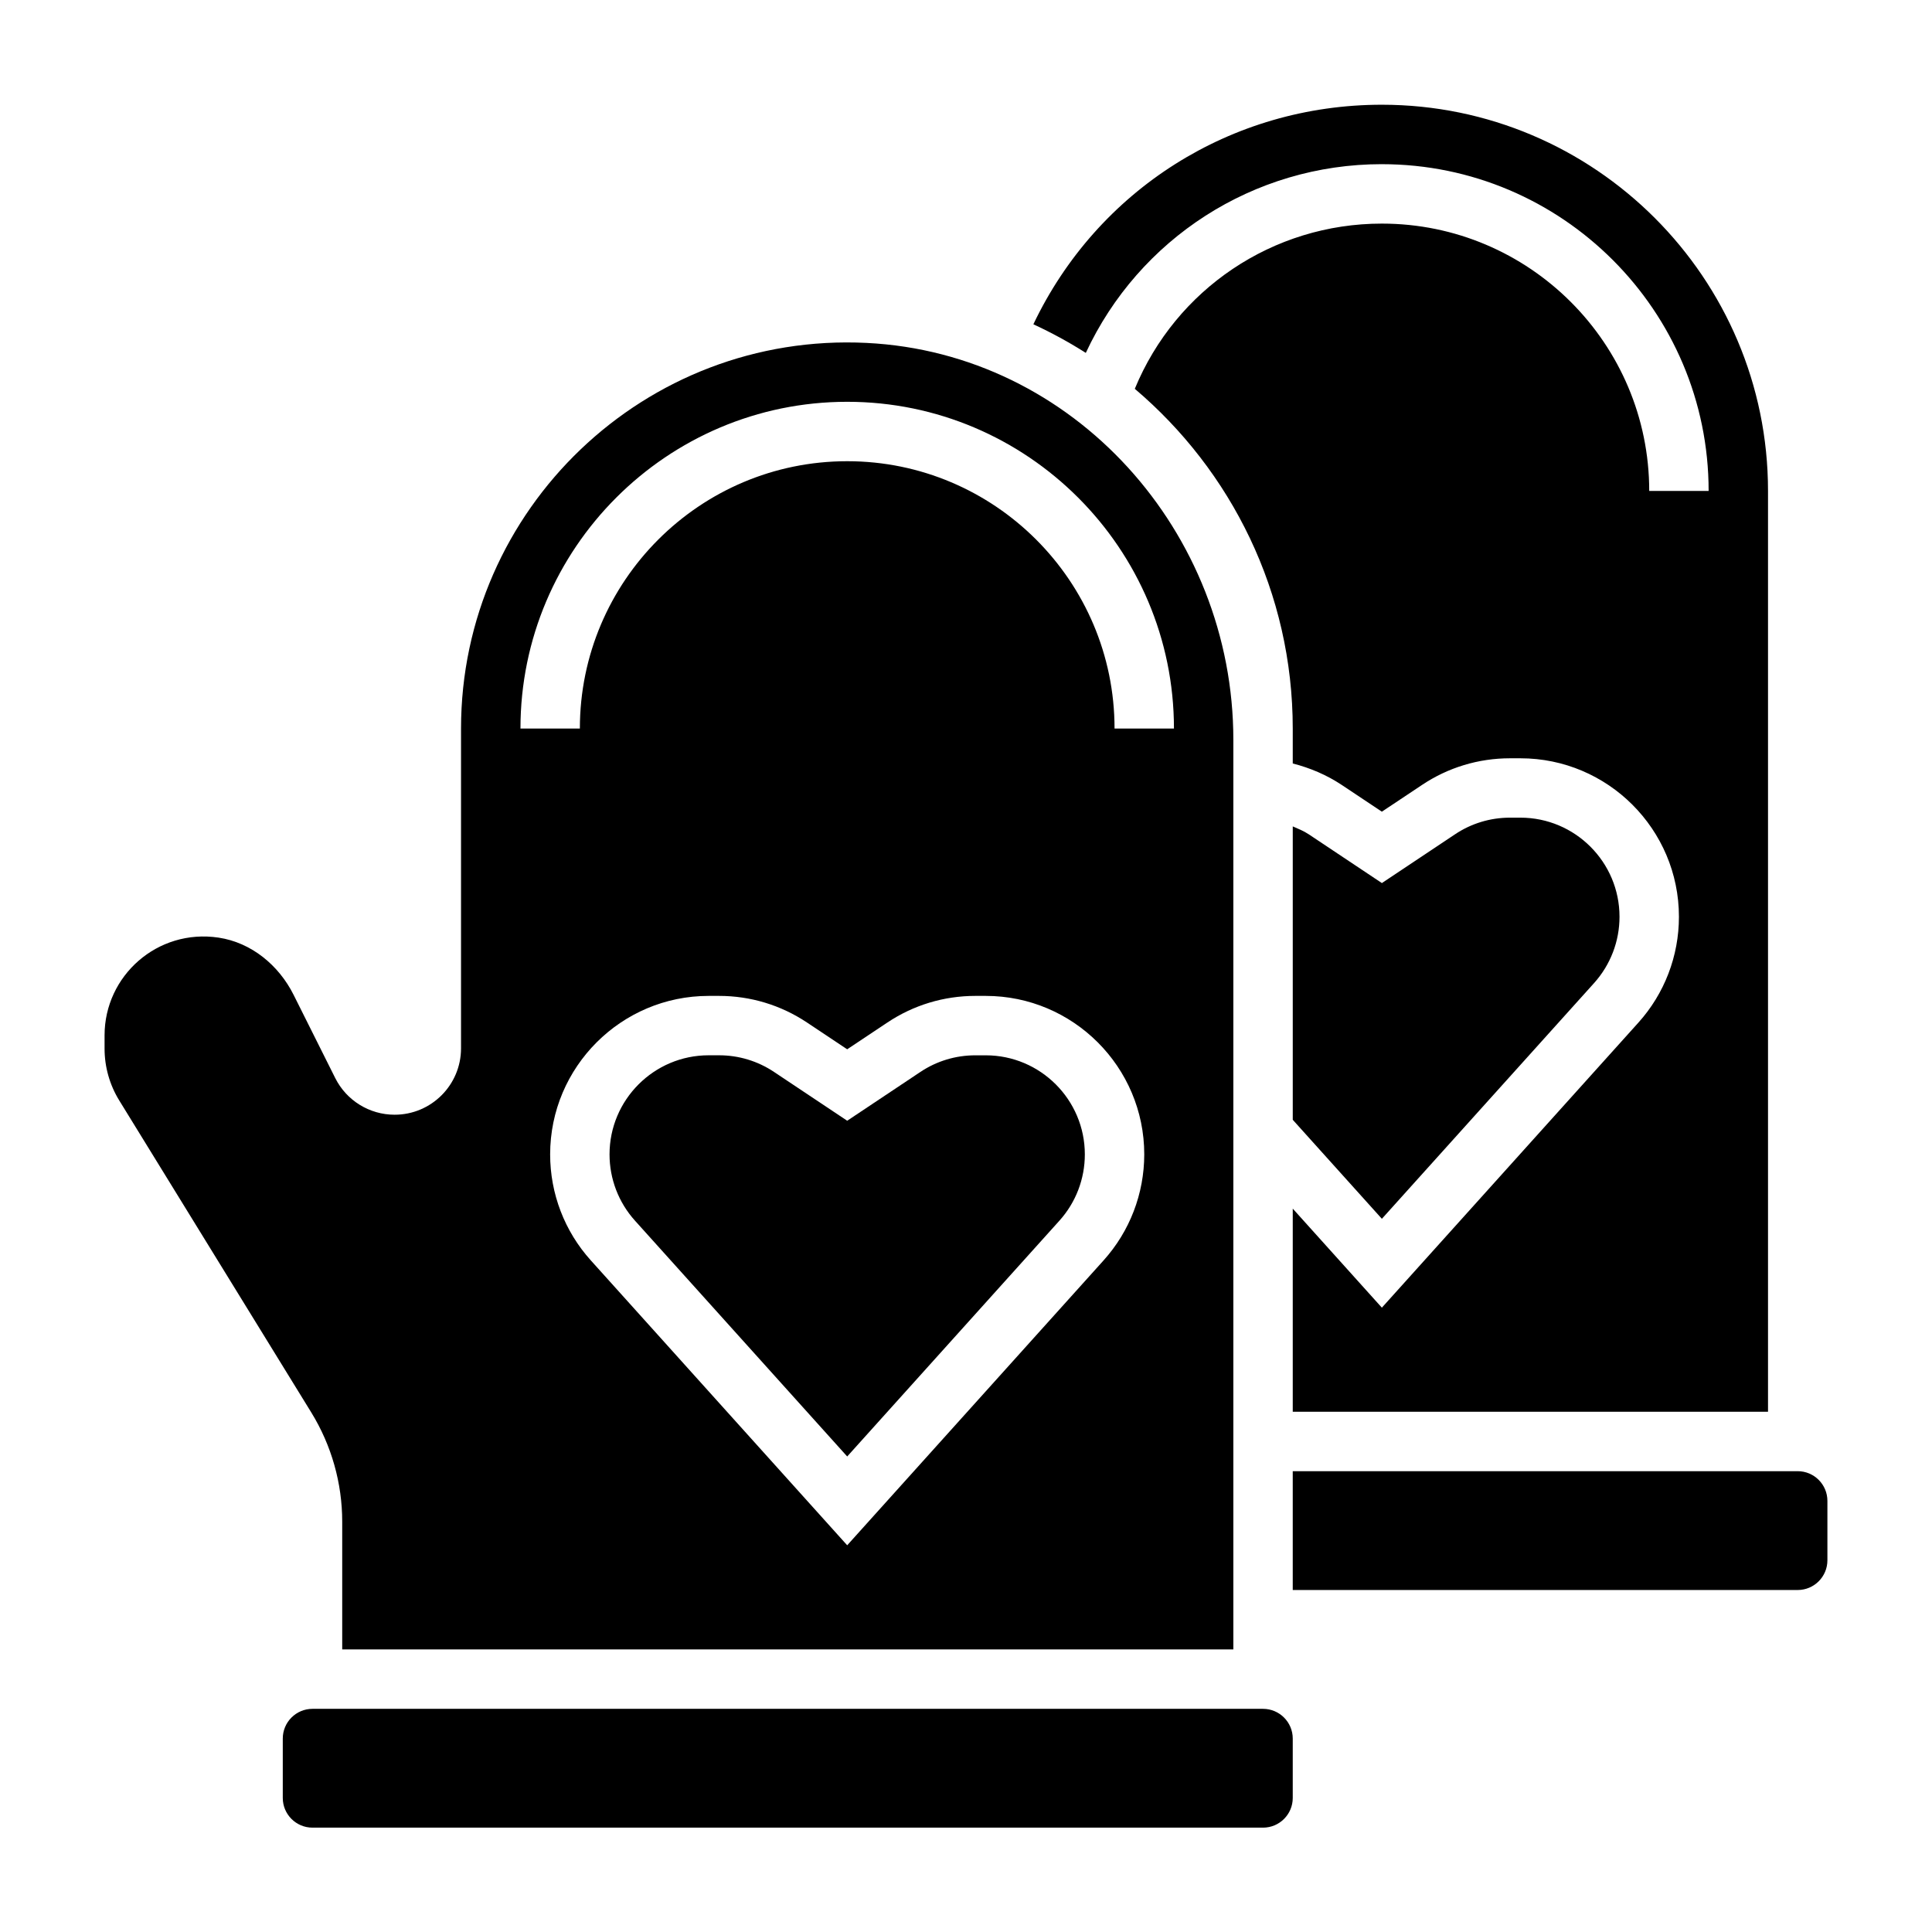
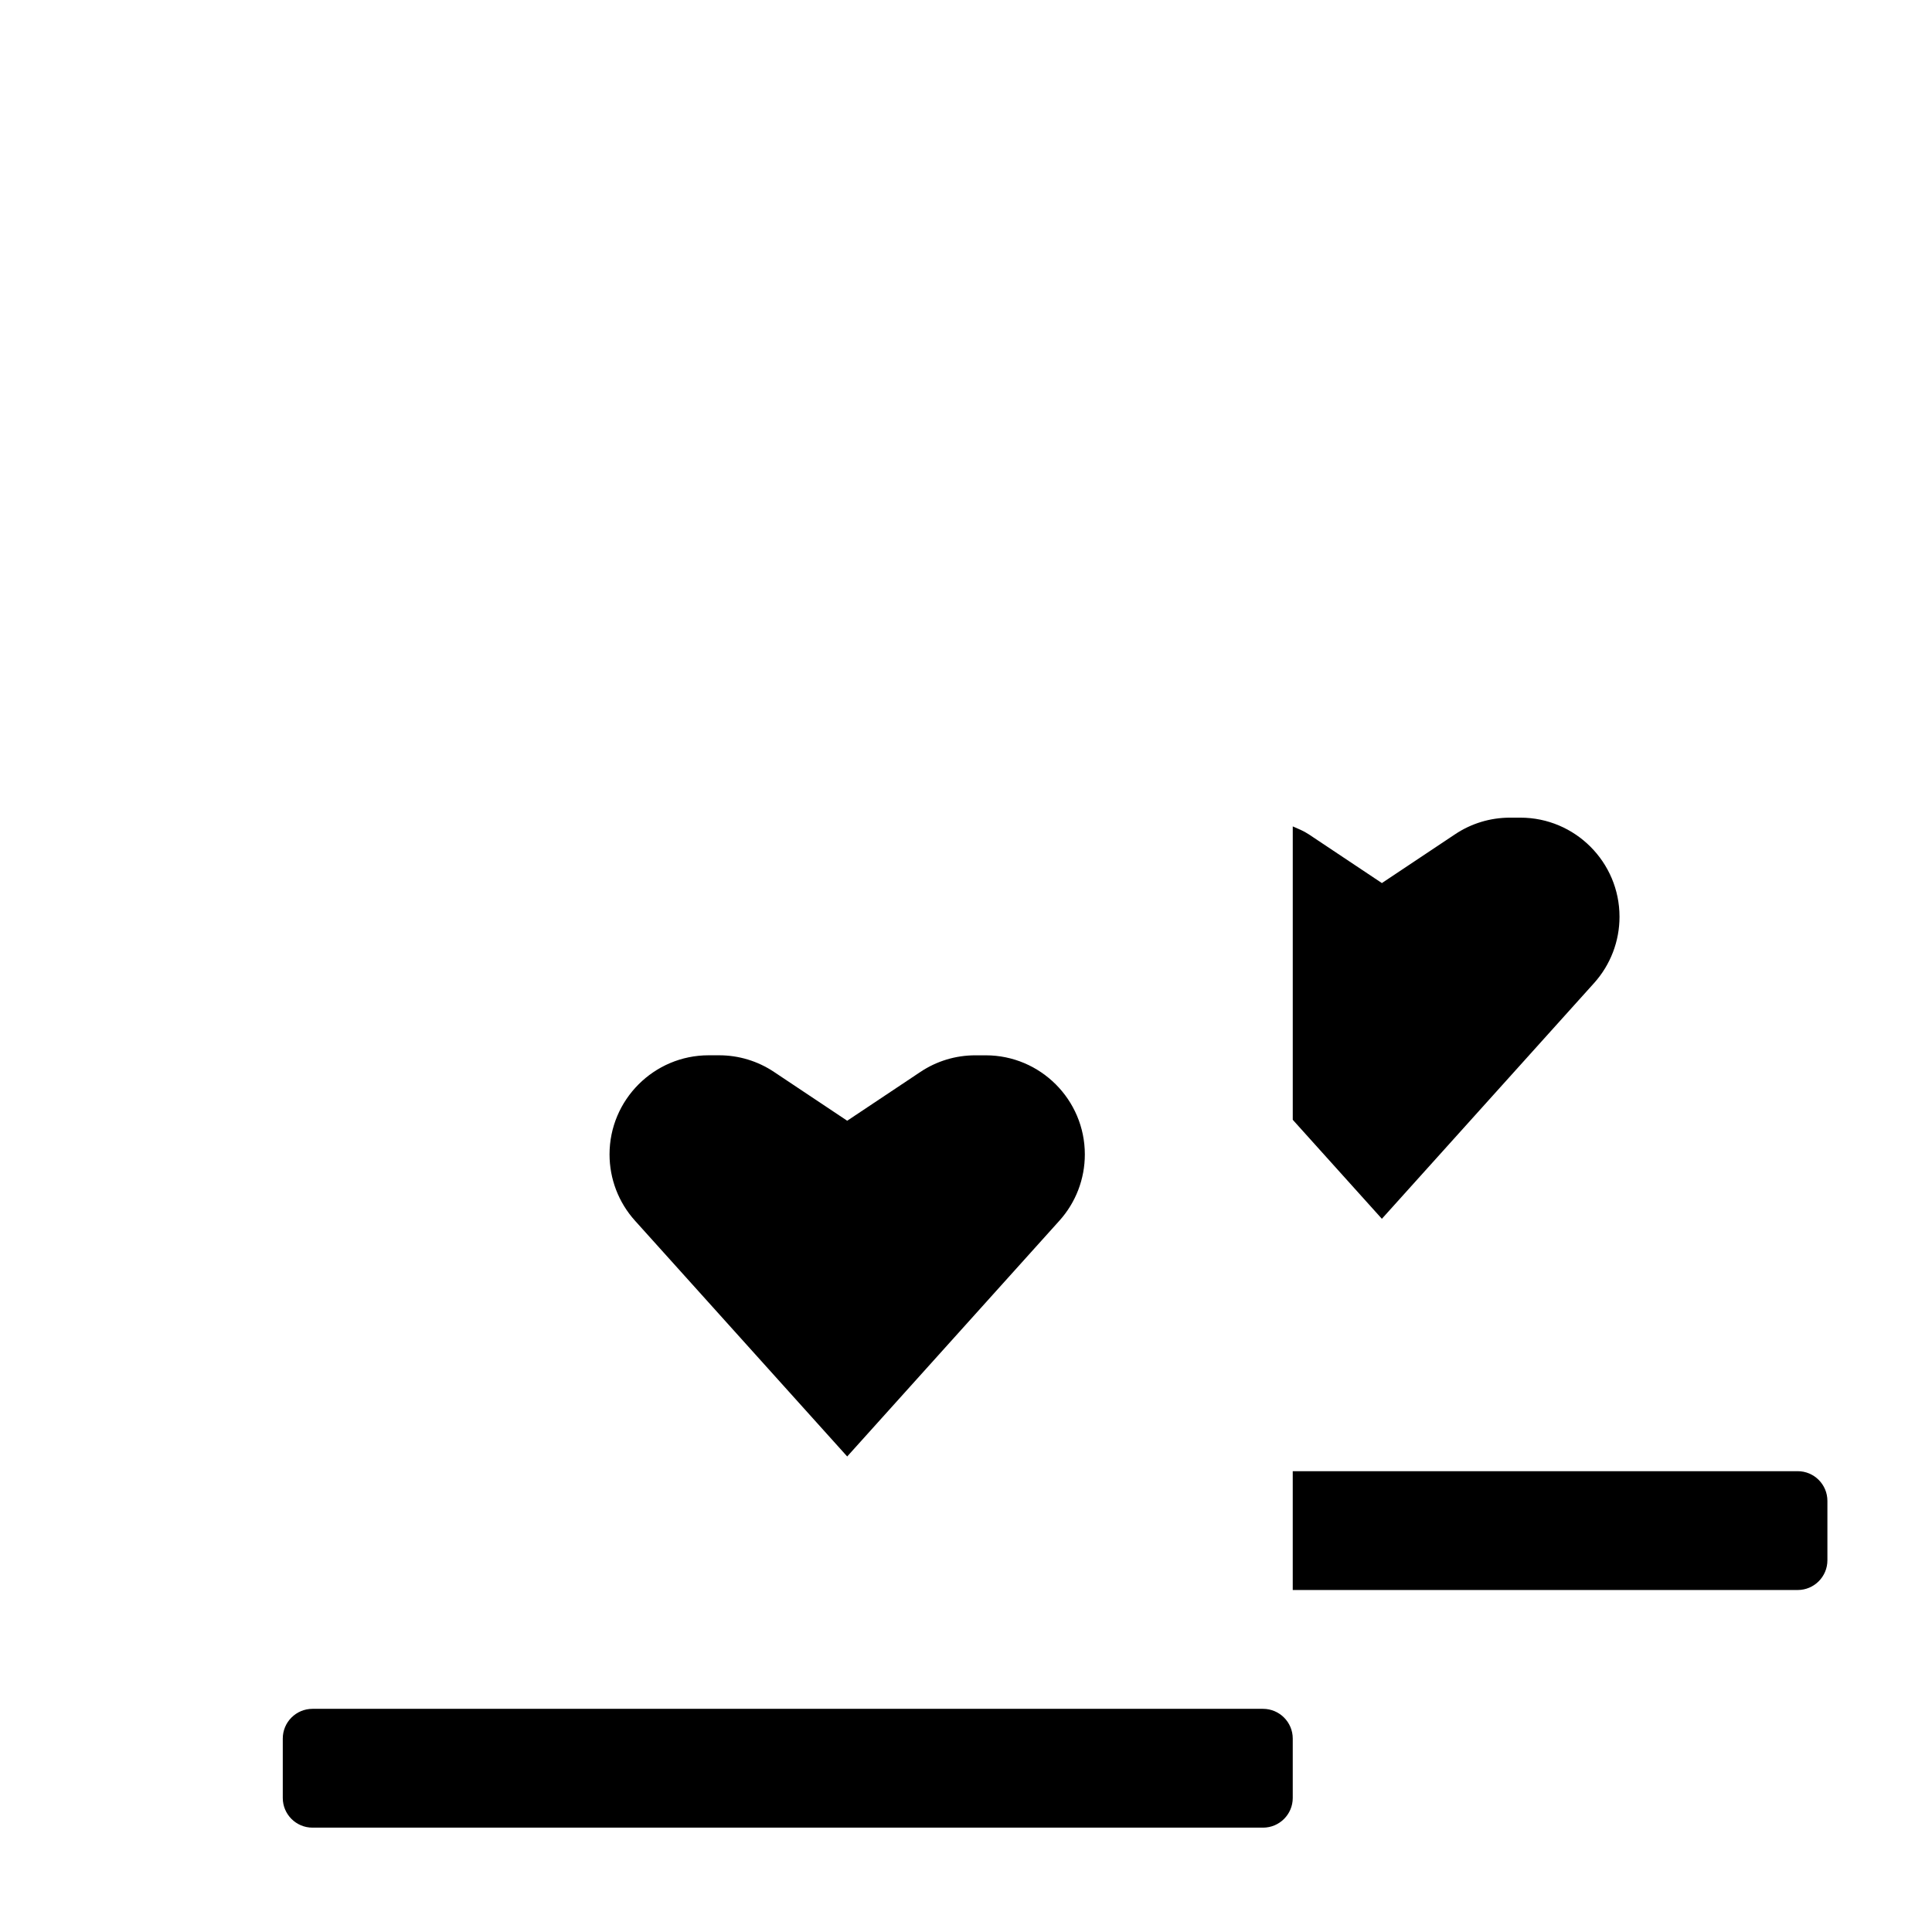
<svg xmlns="http://www.w3.org/2000/svg" fill="#000000" width="800px" height="800px" version="1.1" viewBox="144 144 512 512">
  <g>
    <path d="m405.23 423.67h-2.769c-5.203 0-10.242 1.52-14.57 4.418l-19.375 12.918-19.383-12.926c-4.328-2.891-9.359-4.418-14.57-4.418h-2.769c-14.484 0-26.262 11.777-26.262 26.262 0 6.496 2.394 12.738 6.738 17.562l56.246 62.496 56.238-62.488c4.344-4.824 6.738-11.066 6.738-17.562 0-14.484-11.777-26.262-26.262-26.262z" />
    <path d="m566.45 404.52c4.344-4.832 6.738-11.074 6.738-17.57 0-14.484-11.777-26.262-26.262-26.262h-2.769c-5.203 0-10.242 1.52-14.57 4.418l-19.375 12.918-19.383-12.926c-1.324-0.883-2.785-1.465-4.234-2.094v77.754l23.617 26.238z" />
-     <path d="m510.21 187.51c47.742 0 86.594 38.848 86.594 86.594h-15.742c0-39.07-31.781-70.848-70.848-70.848-28.922 0-54.602 17.398-65.48 43.785 25.566 21.676 41.859 53.969 41.859 90.039v9.25c4.59 1.172 8.996 3.039 12.965 5.676l10.652 7.098 10.652-7.094c6.918-4.621 14.973-7.055 23.301-7.055h2.769c23.16 0 42.004 18.844 42.004 42.004 0 10.391-3.824 20.379-10.785 28.094l-67.941 75.492-23.617-26.246v53.828h125.95v-244.03c0-56.426-45.91-102.34-102.34-102.34-39.926 0-75.398 22.602-92.348 58.184 4.816 2.227 9.453 4.754 13.895 7.582 14.074-30.262 44.406-50.016 78.453-50.016z" />
    <path d="m478.72 596.86h-251.91c-4.344 0-7.871 3.527-7.871 7.871v15.742c0 4.344 3.527 7.871 7.871 7.871h251.91c4.344 0 7.871-3.527 7.871-7.871v-15.742c0-4.336-3.527-7.871-7.871-7.871z" />
-     <path d="m234.69 547.25v33.867h236.16v-241.06c0-55.035-42.203-102.46-97.172-105.18-58.766-2.91-107.5 44.062-107.5 102.2v84.734c0 9.723-7.879 17.602-17.602 17.602-6.668 0-12.762-3.762-15.742-9.73l-11.031-22.051c-3.93-7.848-11.195-13.848-19.875-15.152-16.219-2.426-30.215 10.125-30.215 25.883v3.543c0 4.84 1.348 9.59 3.883 13.715l50.918 82.727c5.34 8.699 8.176 18.703 8.176 28.906zm201.76-69.219-67.934 75.484-67.938-75.492c-6.957-7.715-10.785-17.703-10.785-28.094 0-23.16 18.844-42.004 42.004-42.004h2.769c8.328 0 16.383 2.441 23.301 7.055l10.648 7.094 10.652-7.094c6.918-4.621 14.973-7.055 23.301-7.055h2.769c23.16 0 42.004 18.844 42.004 42.004-0.008 10.395-3.832 20.379-10.793 28.102zm-67.934-227.55c47.742 0 86.594 38.848 86.594 86.594h-15.742c0-39.07-31.781-70.848-70.848-70.848-39.07 0-70.848 31.781-70.848 70.848h-15.742c-0.008-47.746 38.84-86.594 86.586-86.594z" />
    <path d="m620.41 533.88h-133.82v31.488h133.82c4.344 0 7.871-3.527 7.871-7.871v-15.742c0.004-4.34-3.523-7.875-7.871-7.875z" />
  </g>
</svg>